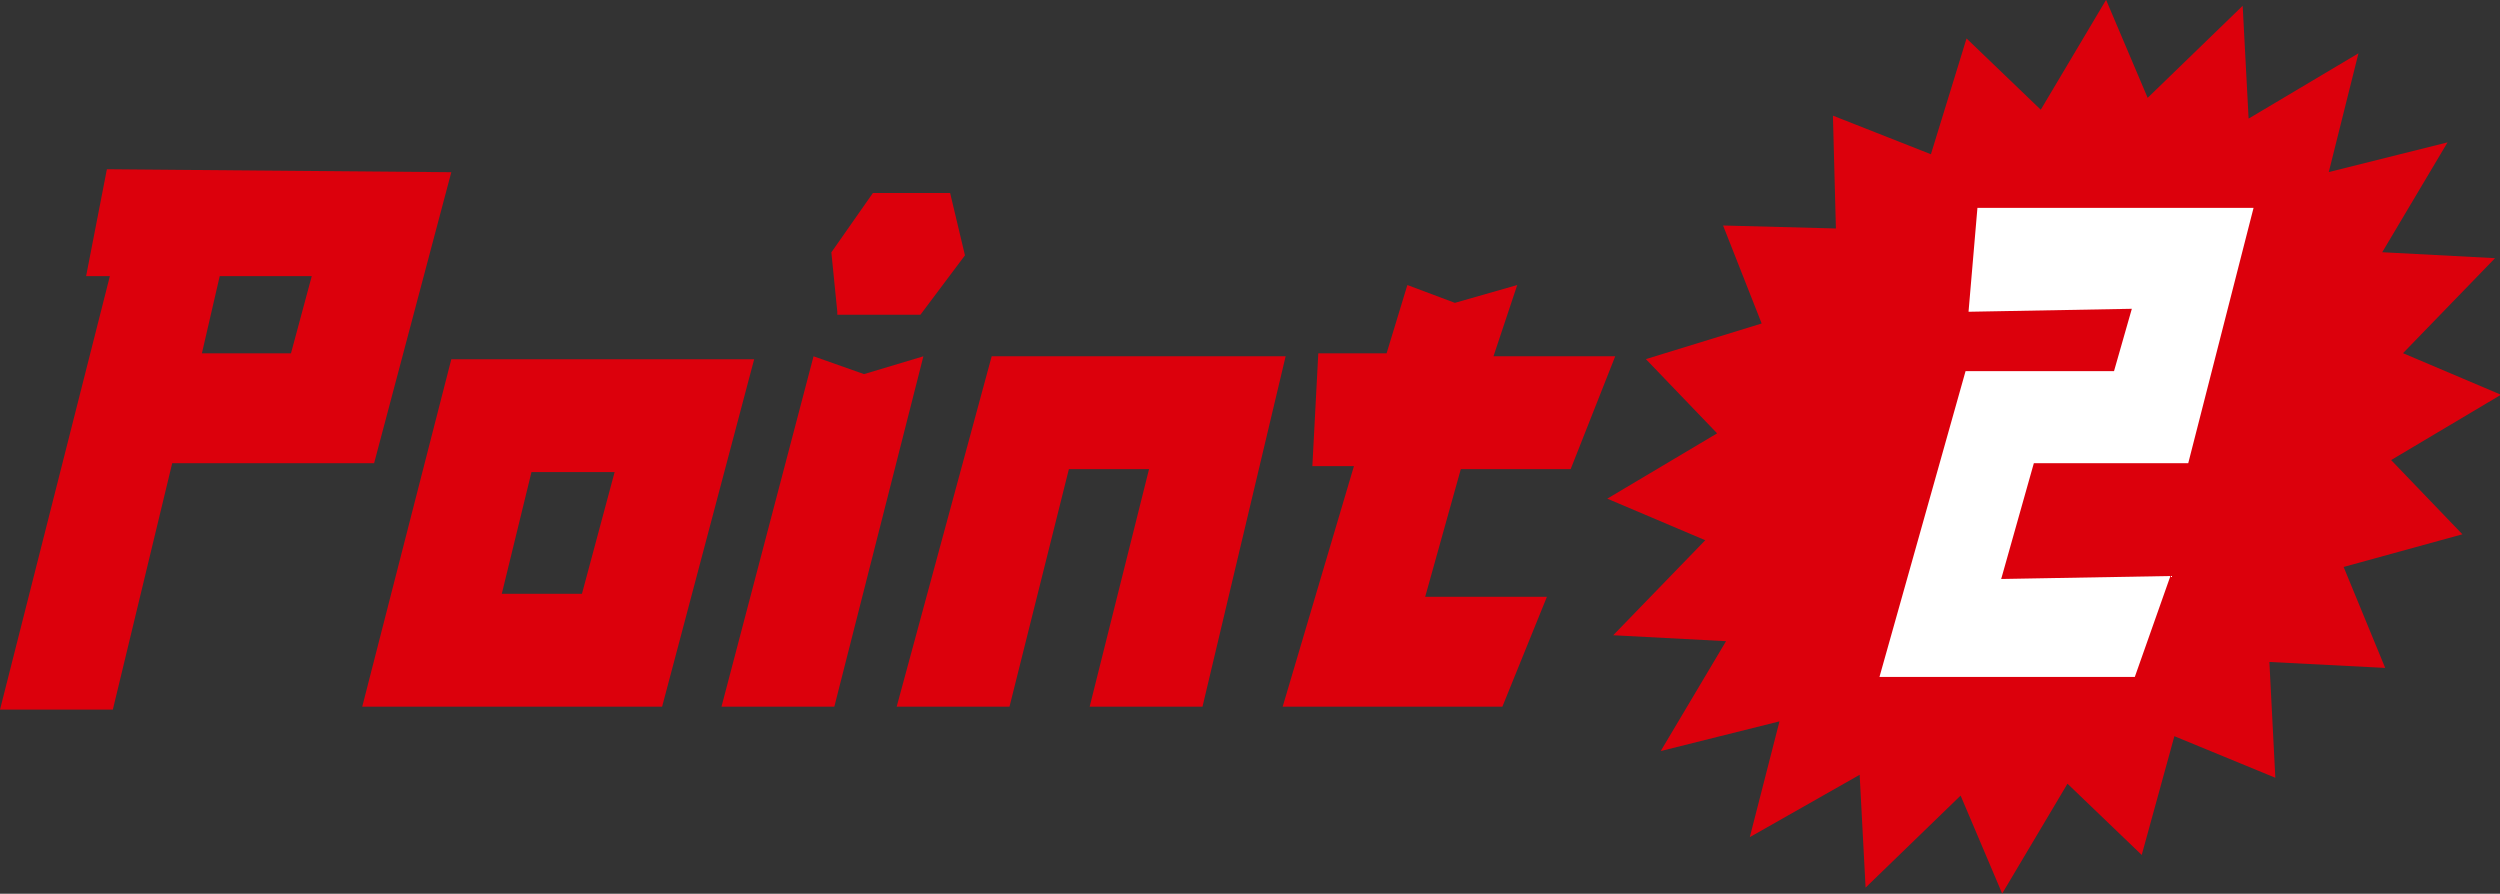
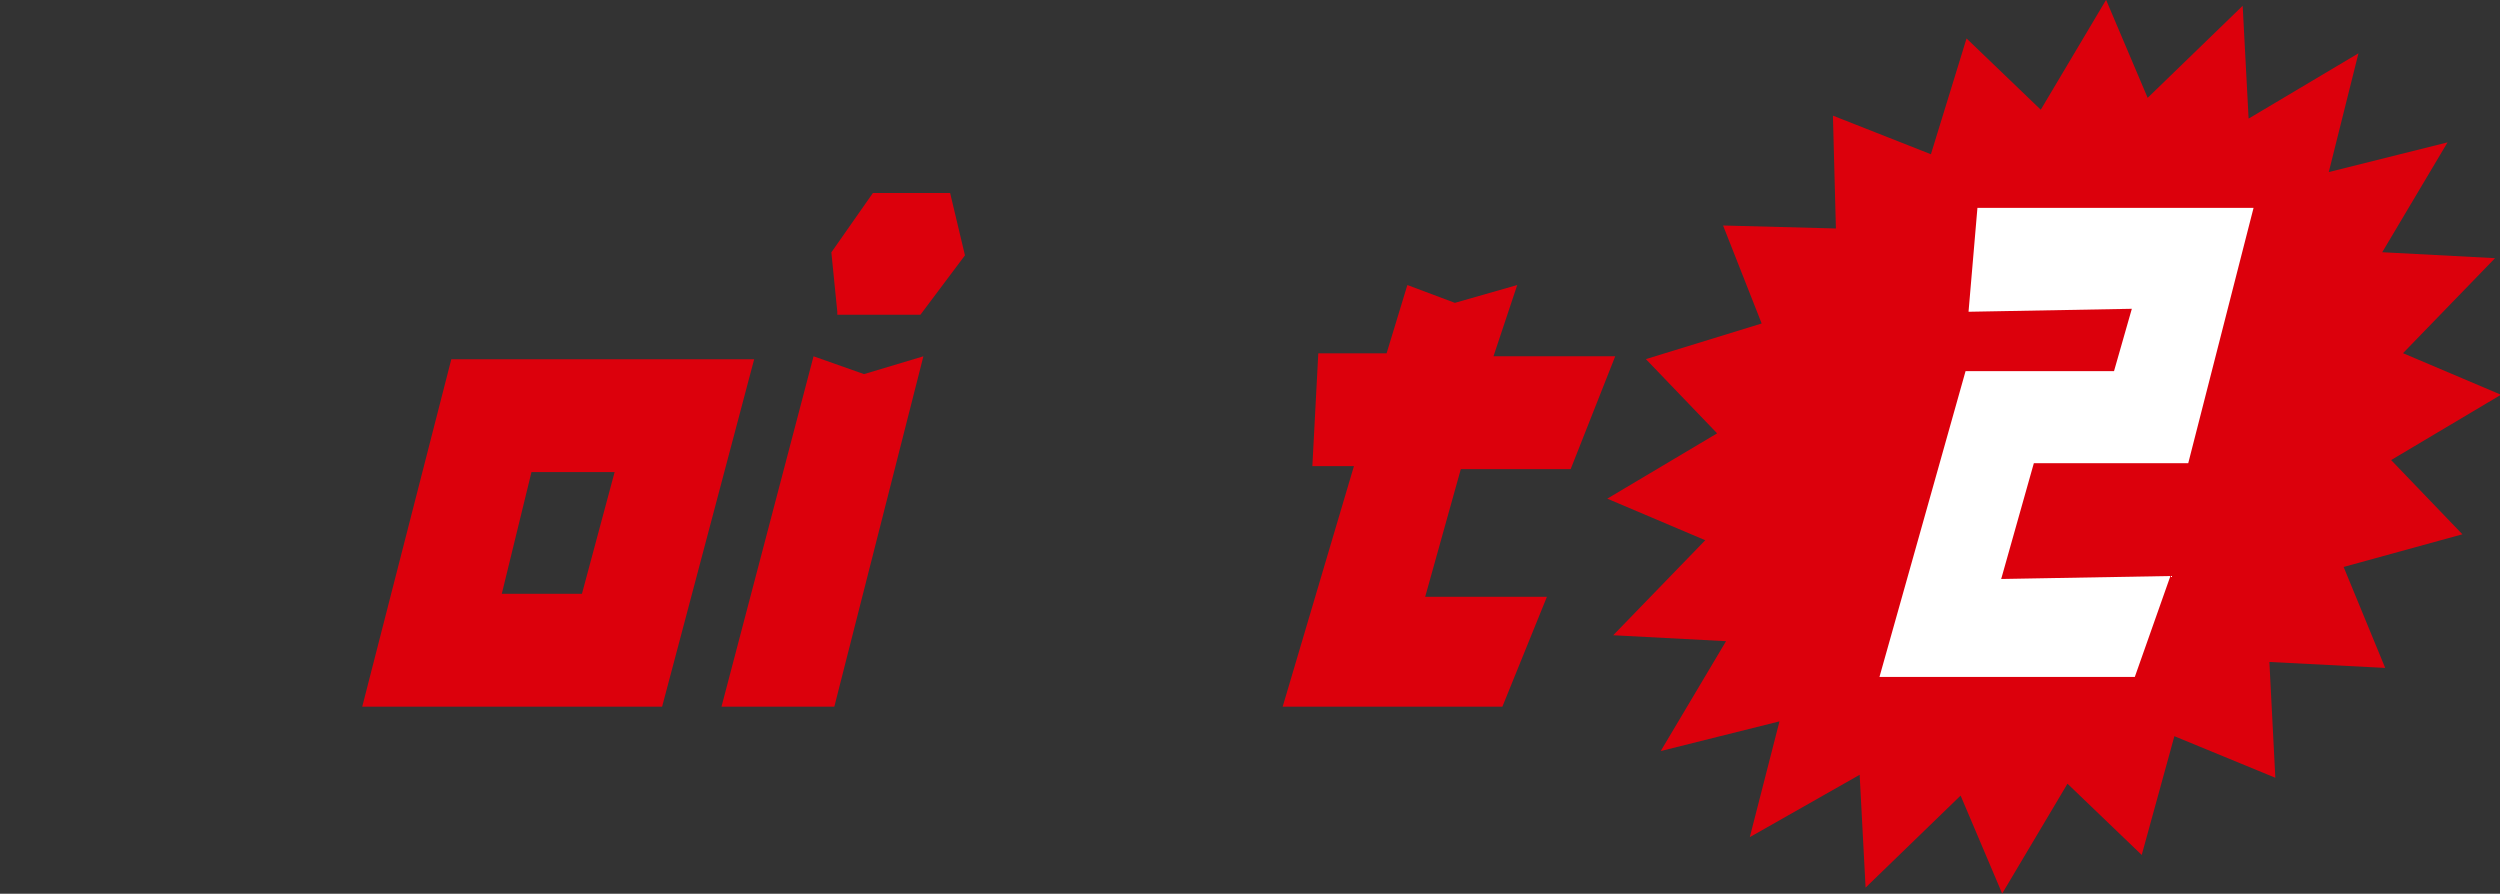
<svg xmlns="http://www.w3.org/2000/svg" xmlns:xlink="http://www.w3.org/1999/xlink" version="1.1" id="レイヤー_1" x="0px" y="0px" width="84.2px" height="30.1px" viewBox="0 0 84.2 30.1" style="enable-background:new 0 0 84.2 30.1;" xml:space="preserve">
  <rect x="0" y="0" width="84.2" height="30.1" fill="#333333" stroke="none" />
  <style type="text/css">
	.st0{fill:url(#パス_2006_00000014633137679541760680000015706521775987153797_);}
	.st1{fill:#DC000C;}
	.st2{clip-path:url(#SVGID_00000053527918038911773380000015923683110831706024_);}
	.st3{fill:url(#パス_2005_00000036250062021228704020000014972277134085997207_);}
	.st4{fill:#FFFFFF;}
</style>
  <g id="グループ_331" transform="translate(54.133)">
    <g>
      <g id="グループ_330">
        <radialGradient id="パス_2006_00000173861612661585994500000009818964434129782941_" cx="-294.342" cy="450.151" r="0" gradientTransform="matrix(30.087 30.087 -38.06 38.06 26003.426 -8265.309)" gradientUnits="userSpaceOnUse">
          <stop offset="0" style="stop-color:#DB6D4A" />
          <stop offset="0.753" style="stop-color:#DC000C" />
          <stop offset="1" style="stop-color:#DC000C" />
        </radialGradient>
        <path id="パス_2006_00000080176952637485357630000000422674969500228750_" style="fill:url(#パス_2006_00000173861612661585994500000009818964434129782941_);" d="     M15,11.5" />
      </g>
    </g>
  </g>
-   <path id="パス_1884" class="st1" d="M6.8,11.9l0.6-2.6h3.1l-0.7,2.6L6.8,11.9z M3.6,5.7L2.9,9.3h0.8L0,23.9h3.8l2-8.3h6.8l2.6-9.8  L3.6,5.7z" />
  <path id="パス_1885" class="st1" d="M22.3,23.8H12.2l3-11.7h10.2L22.3,23.8z M19.6,20l1.1-4.1h-2.8l-1,4.1H19.6z" />
  <path id="パス_1886" class="st1" d="M31.1,12l-3,11.8h-3.8L27.4,12l1.7,0.6L31.1,12z M28.2,10.5l-0.2-2l1.4-2H32l0.5,2.1l-1.5,2  H28.2z" />
-   <path id="パス_1887" class="st1" d="M30.2,23.8L33.4,12h9.9l-2.8,11.8h-3.8l2-8H36l-2,8H30.2z" />
  <path id="パス_1888" class="st1" d="M47.4,9.6l1.6,0.6l2.1-0.6L50.3,12h4.1l-1.5,3.8h-3.7L48,20.1h4.1l-1.5,3.7h-7.4l2.4-8.1h-1.4  l0.2-3.8h2.3L47.4,9.6z" />
  <g id="グループ_333" transform="translate(54.133 33.595)">
    <g>
      <defs>
        <polygon id="SVGID_1_" points="14.6,-29.9 12.1,-32.3 10.9,-28.4 7.6,-29.7 7.7,-25.9 3.9,-26 5.2,-22.7 1.3,-21.5 3.7,-19      0,-16.8 3.3,-15.4 0.2,-12.2 4,-12 1.8,-8.3 5.8,-9.3 4.8,-5.4 8.5,-7.5 8.7,-3.7 11.9,-6.8 13.3,-3.5 15.5,-7.2 18,-4.8      19.1,-8.8 22.5,-7.4 22.3,-11.3 26.2,-11.1 24.8,-14.5 28.8,-15.6 26.4,-18.1 30.1,-20.3 26.8,-21.7 29.9,-24.9 26.1,-25.1      28.3,-28.8 24.3,-27.8 25.3,-31.8 21.6,-29.6 21.4,-33.4 18.2,-30.3 16.8,-33.6    " />
      </defs>
      <clipPath id="SVGID_00000183943860164994235760000007092585232217503416_">
        <use xlink:href="#SVGID_1_" style="overflow:visible;" />
      </clipPath>
      <g id="グループ_332" style="clip-path:url(#SVGID_00000183943860164994235760000007092585232217503416_);">
        <radialGradient id="パス_2005_00000036229064701627057520000012724946300480335004_" cx="-290.494" cy="420.168" r="0.308" gradientTransform="matrix(30.087 30.087 -38.06 38.06 24731.1 -7040.52)" gradientUnits="userSpaceOnUse">
          <stop offset="0" style="stop-color:#DB6D4A" />
          <stop offset="0.753" style="stop-color:#DC000C" />
          <stop offset="1" style="stop-color:#DC000C" />
        </radialGradient>
-         <path id="パス_2005" style="fill:url(#パス_2005_00000036229064701627057520000012724946300480335004_);" d="M-15-18.6     L15-48.6l30.1,30.1L15,11.5L-15-18.6z" />
+         <path id="パス_2005" style="fill:url(#パス_2005_00000036229064701627057520000012724946300480335004_);" d="M-15-18.6     L15-48.6l30.1,30.1L15,11.5z" />
      </g>
    </g>
  </g>
  <path id="パス_1890" class="st4" d="M66.2,12.5h5l0.6-2.1l-5.5,0.1L66.6,7h9.3l-2.2,8.6h-5.2l-1.1,3.9l5.7-0.1l-1.2,3.4h-8.6  L66.2,12.5z" />
</svg>